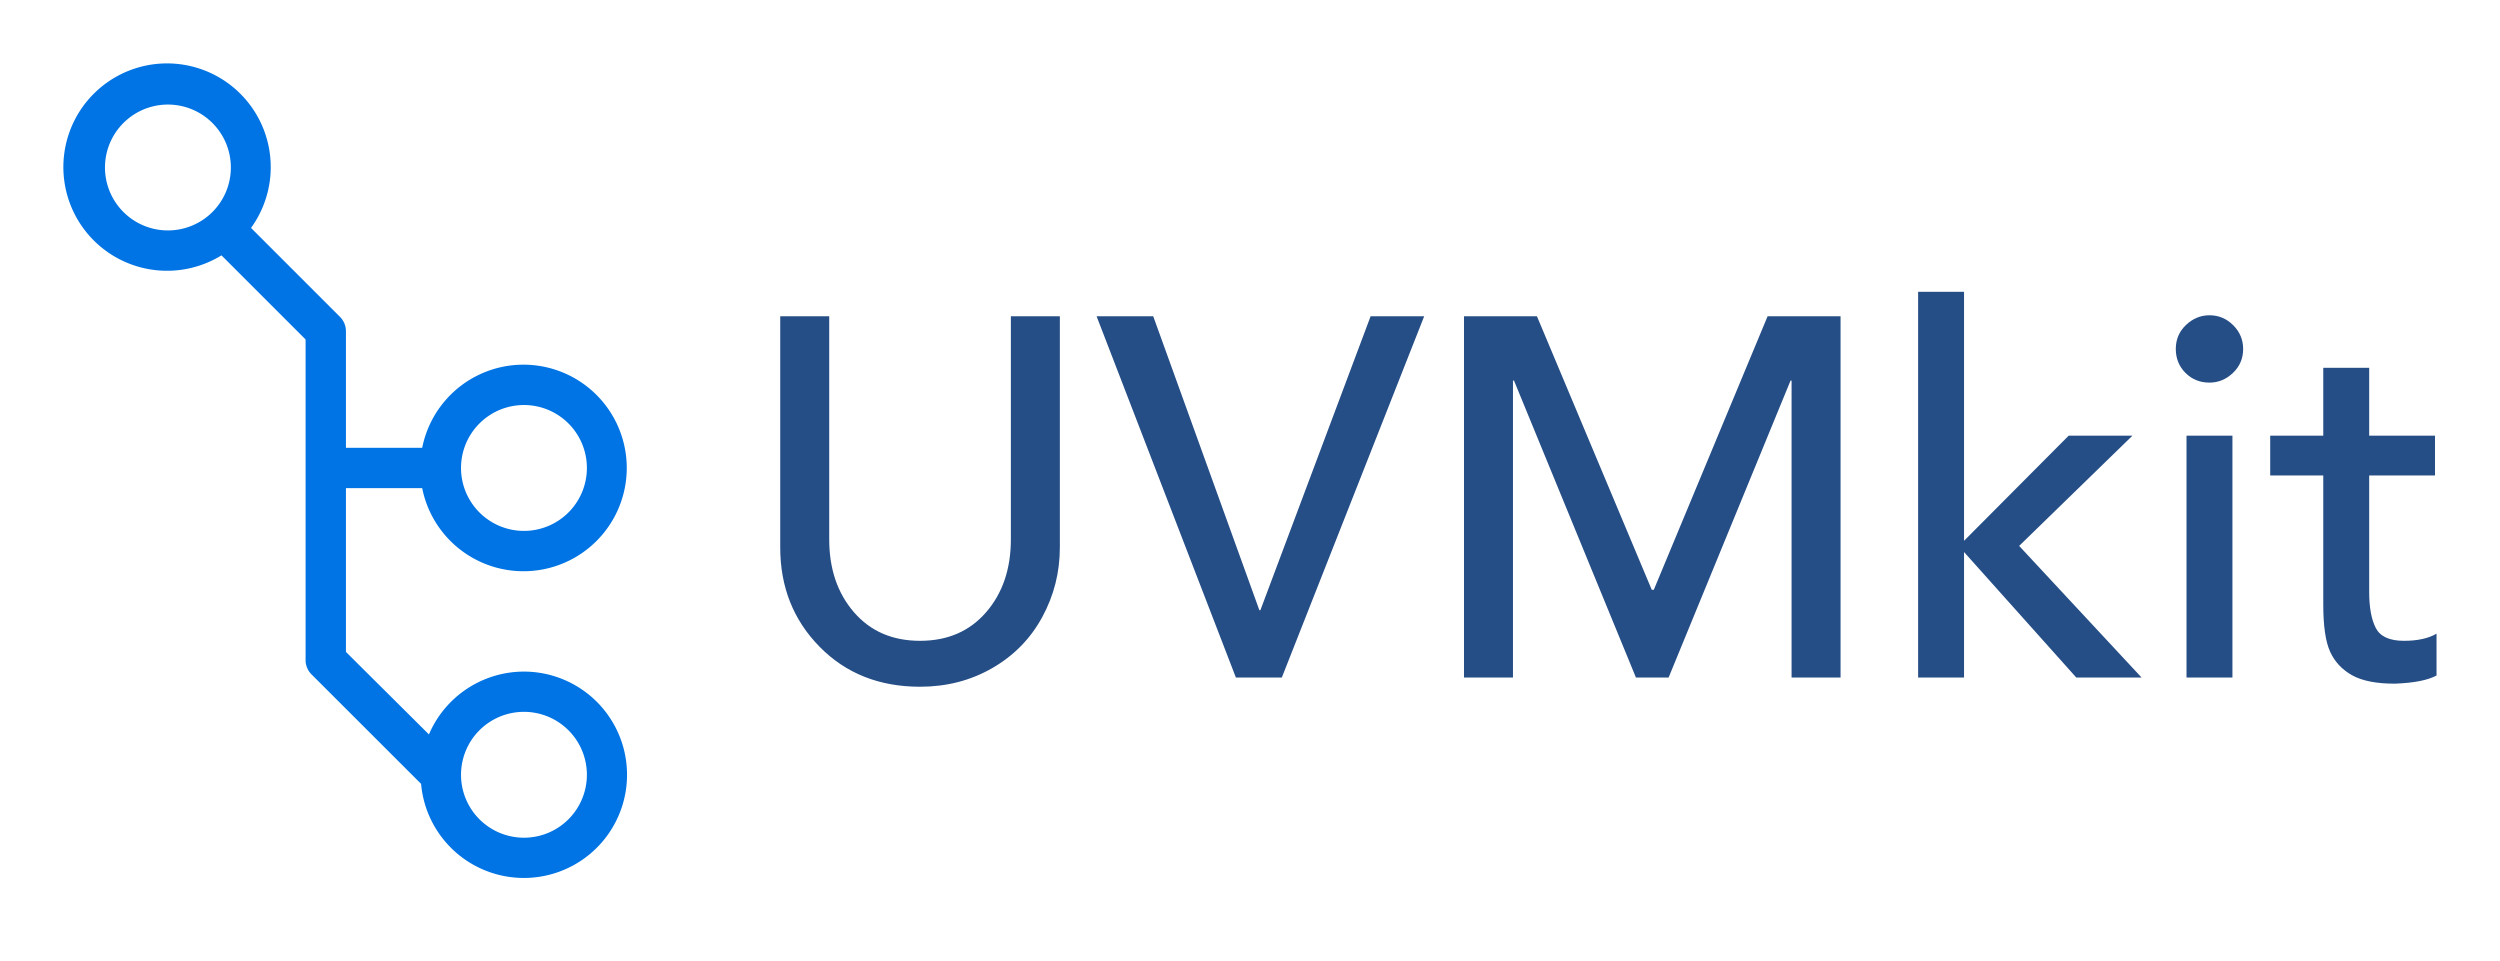
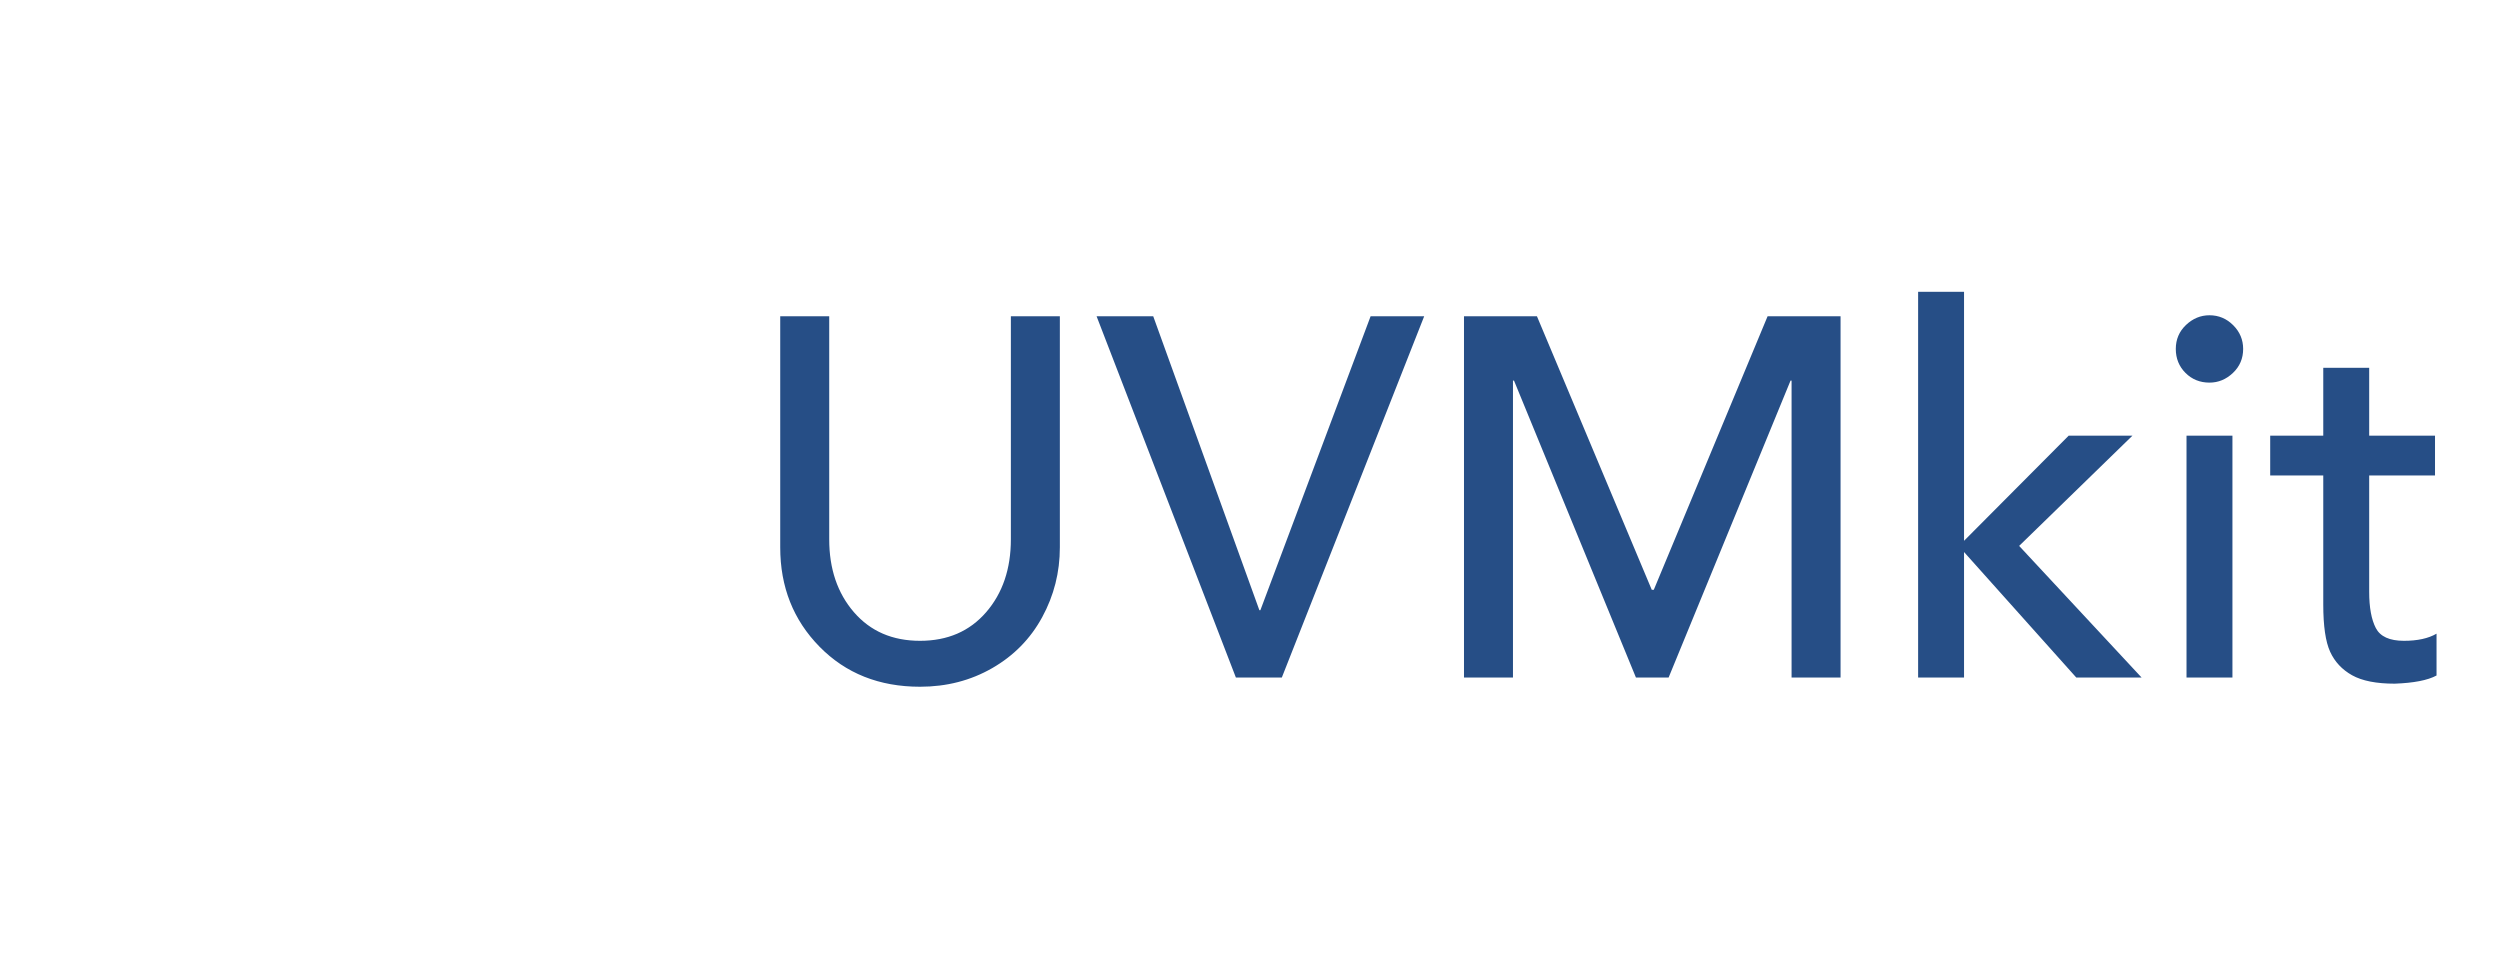
<svg xmlns="http://www.w3.org/2000/svg" version="1.1" width="3160.378" height="1214.417" viewBox="-32.076 -24.057 3160.378 1214.417">
  <g transform="scale(8.019) translate(10, 10)">
    <defs id="SvgjsDefs2773" />
    <g id="SvgjsG2774" featureKey="HKaMnE-0" transform="matrix(1.59,0,0,1.59,-38.965,-18.22)" fill="#0074e4">
      <title>less_Is_More_V1.0</title>
-       <path d="M67.65,69.87a10.25,10.25,0,0,0-9.42,6.23L50,67.92V51.68h7.56a10.24,10.24,0,1,0,0-4H50V36.11a2,2,0,0,0-.59-1.41l-8.82-8.82a10.28,10.28,0,1,0-2.93,2.72L46,36.94v31.8a2,2,0,0,0,.59,1.41L57.45,81A10.23,10.23,0,1,0,67.65,69.87Zm0-26.43a6.24,6.24,0,1,1-6.24,6.24A6.24,6.24,0,0,1,67.65,43.44ZM32.35,26.13a6.24,6.24,0,1,1,6.24-6.24A6.24,6.24,0,0,1,32.35,26.13ZM67.65,86.34a6.24,6.24,0,1,1,6.24-6.24A6.24,6.24,0,0,1,67.65,86.34Z" />
    </g>
    <g id="SvgjsG2775" featureKey="J3GnXt-0" transform="matrix(4.022,0,0,4.022,102.725,13.372)" fill="#264e86">
      <path d="M3.48 5.84 l0 8.74 c0 1.16 0.323 2.113 0.97 2.86 s1.51 1.12 2.59 1.12 s1.943 -0.373 2.59 -1.12 s0.97 -1.7 0.97 -2.86 l0 -8.74 l1.92 0 l0 9.06 c0 0.973 -0.23 1.883 -0.69 2.73 s-1.113 1.513 -1.96 2 s-1.79 0.73 -2.83 0.73 c-1.6 0 -2.913 -0.523 -3.94 -1.57 s-1.54 -2.343 -1.54 -3.89 l0 -9.06 l1.92 0 z M16.18 5.84 l4.16 11.52 l0.04 0 l4.32 -11.52 l2.1 0 l-5.58 14.16 l-1.8 0 l-5.46 -14.16 l2.22 0 z M31.22 5.84 l4.5 10.72 l0.08 0 l4.46 -10.72 l2.86 0 l0 14.16 l-1.92 0 l0 -11.64 l-0.04 0 l-4.78 11.64 l-1.28 0 l-4.78 -11.64 l-0.04 0 l0 11.64 l-1.92 0 l0 -14.16 l2.86 0 z M47.96 4.88 l0 9.76 l4.1 -4.12 l2.5 0 l-4.44 4.32 l4.8 5.16 l-2.56 0 l-4.4 -4.92 l0 4.92 l-1.8 0 l0 -15.12 l1.8 0 z M57.58 5.8 c0.36 0 0.67 0.13 0.93 0.39 s0.39 0.57 0.39 0.93 c0 0.373 -0.133 0.687 -0.4 0.94 s-0.573 0.38 -0.92 0.38 c-0.373 0 -0.687 -0.127 -0.94 -0.38 s-0.38 -0.567 -0.38 -0.94 s0.133 -0.687 0.4 -0.94 s0.573 -0.38 0.92 -0.38 z M58.48 10.52 l0 9.48 l-1.8 0 l0 -9.48 l1.8 0 z M63.84 7.86 l-0 2.66 l2.58 0 l0 1.56 l-2.58 0 l0 4.56 c0 0.613 0.087 1.087 0.26 1.42 s0.54 0.5 1.1 0.5 c0.533 0 0.96 -0.093 1.28 -0.28 l0 1.64 c-0.347 0.187 -0.893 0.293 -1.64 0.32 c-0.72 0 -1.277 -0.11 -1.67 -0.33 s-0.68 -0.527 -0.86 -0.92 s-0.27 -1.01 -0.27 -1.85 l0 -5.06 l-2.08 0 l0 -1.56 l2.08 0 l0 -2.66 l1.8 0 z" />
    </g>
  </g>
</svg>